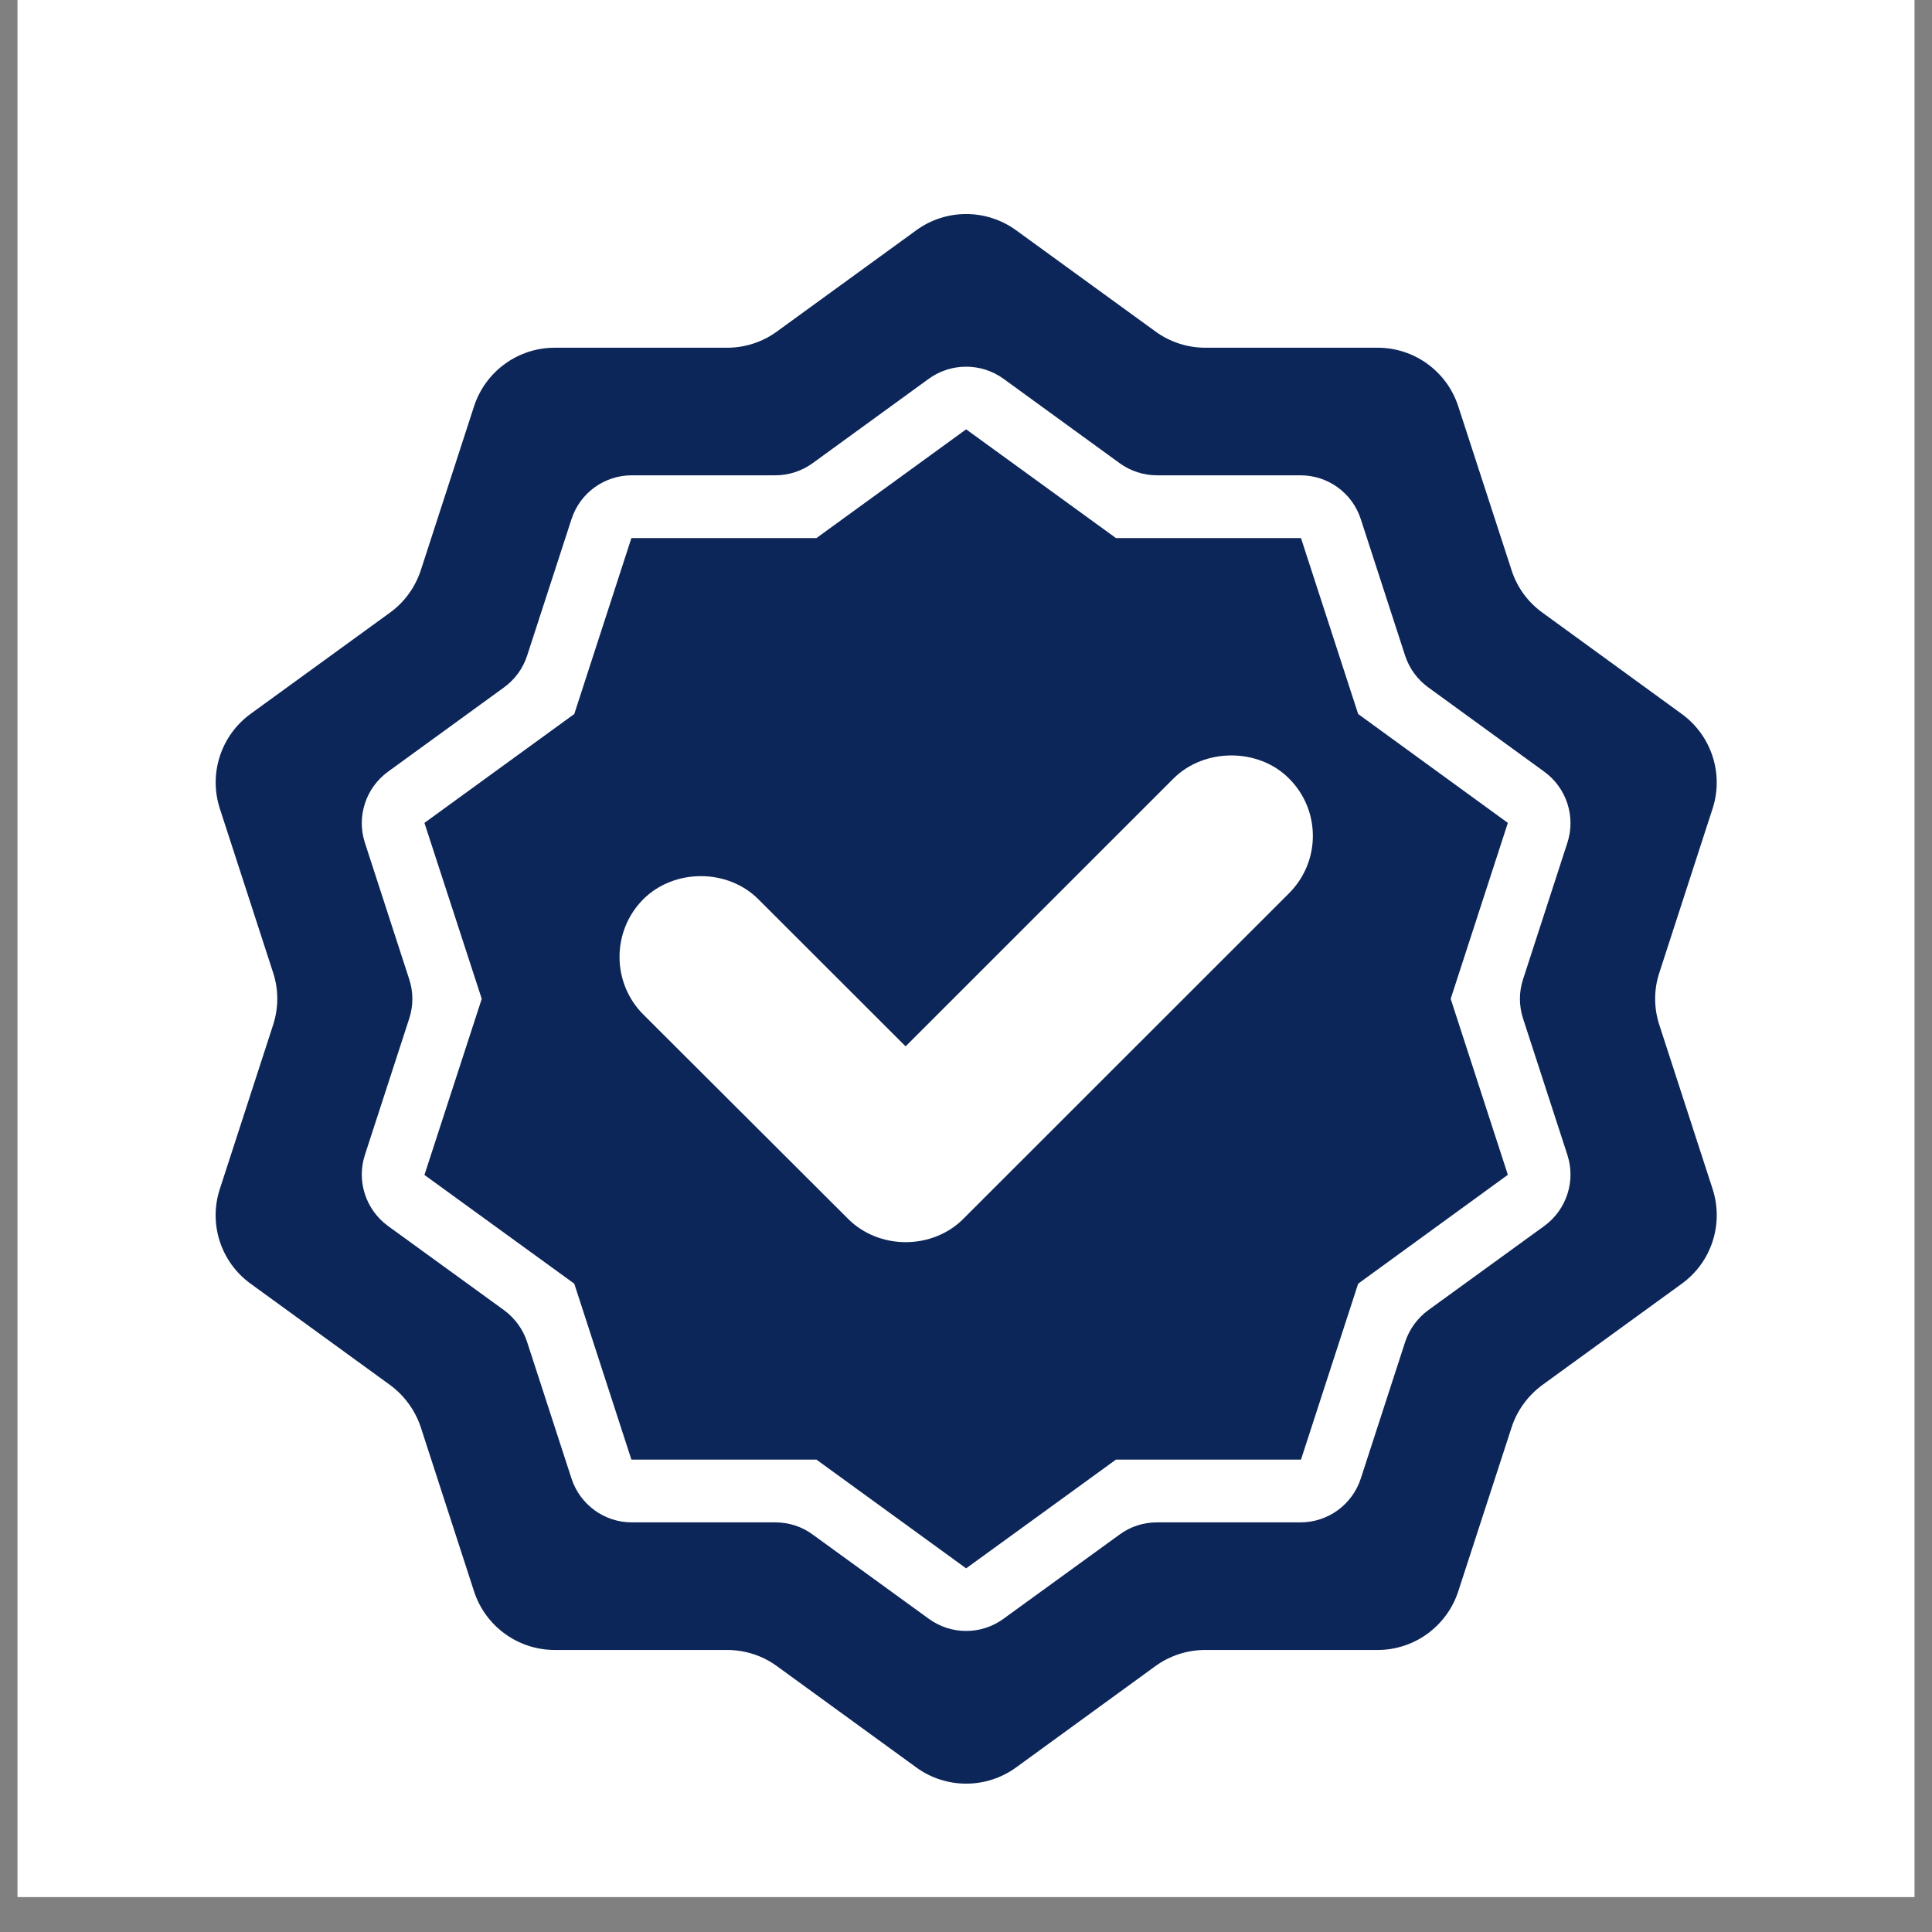
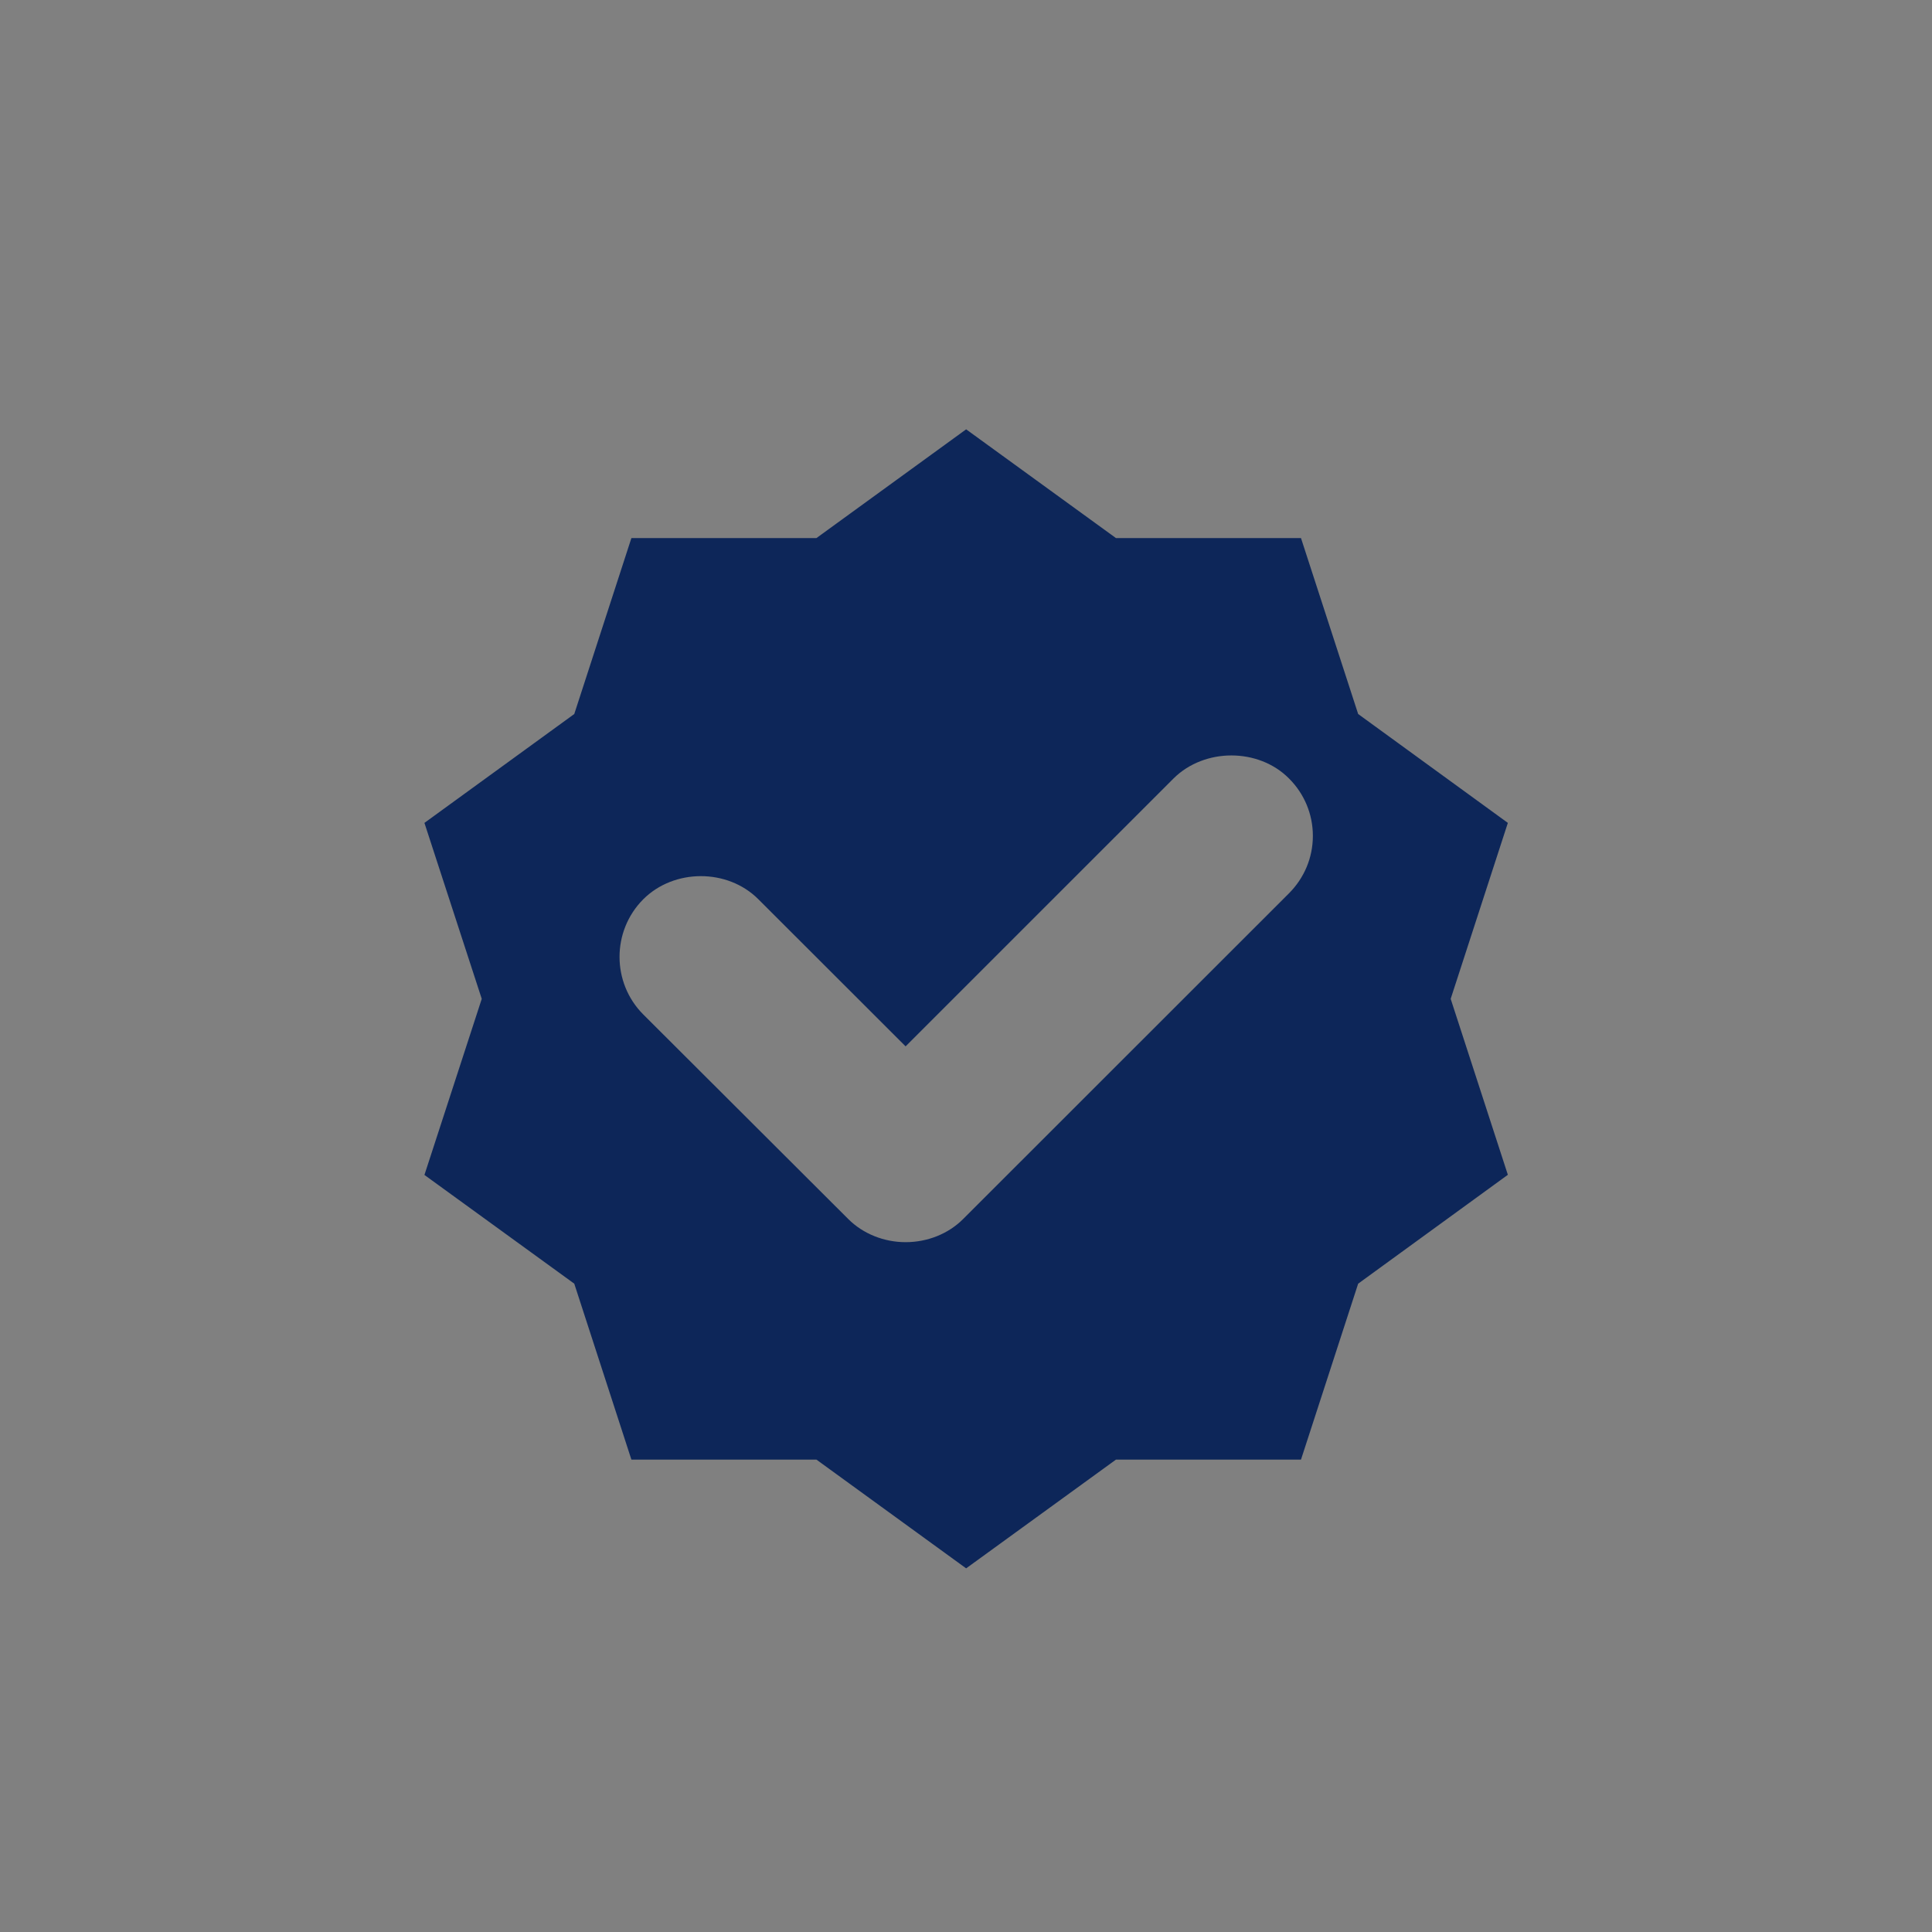
<svg xmlns="http://www.w3.org/2000/svg" width="72" zoomAndPan="magnify" viewBox="0 0 54 54" height="72" preserveAspectRatio="xMidYMid meet" version="1.2">
  <rect x="0" y="0" width="54" height="54" fill="#808080" stroke="none" />
  <defs>
    <clipPath id="0ef6ac215b">
-       <path d="M 0.492 0 L 53.508 0 L 53.508 53.02 L 0.492 53.02 Z M 0.492 0 " />
-     </clipPath>
+       </clipPath>
    <clipPath id="d1ca90dbae">
-       <path d="M 6 5.863 L 48 5.863 L 48 50 L 6 50 Z M 6 5.863 " />
-     </clipPath>
+       </clipPath>
  </defs>
  <g id="c546aeadfa">
    <g clip-rule="nonzero" clip-path="url(#0ef6ac215b)">
-       <path style=" stroke:none;fill-rule:nonzero;fill:#ffffff;fill-opacity:1;" d="M 0.492 0 L 53.508 0 L 53.508 53.02 L 0.492 53.02 Z M 0.492 0 " />
-       <path style=" stroke:none;fill-rule:nonzero;fill:#ffffff;fill-opacity:1;" d="M 0.492 0 L 53.508 0 L 53.508 53.02 L 0.492 53.02 Z M 0.492 0 " />
-     </g>
+       </g>
    <g clip-rule="nonzero" clip-path="url(#d1ca90dbae)">
-       <path style=" stroke:none;fill-rule:nonzero;fill:#0d2659;fill-opacity:1;" d="M 46.379 28.648 C 46.223 28.172 46.223 27.66 46.379 27.188 L 47.867 22.602 C 48.184 21.629 47.836 20.559 47.008 19.957 L 43.109 17.121 C 42.703 16.828 42.402 16.414 42.25 15.941 L 40.758 11.355 C 40.441 10.379 39.531 9.719 38.508 9.719 L 33.688 9.719 C 33.188 9.719 32.699 9.559 32.297 9.266 L 28.398 6.434 C 27.566 5.832 26.441 5.832 25.613 6.434 L 21.715 9.266 C 21.309 9.562 20.824 9.719 20.324 9.719 L 15.504 9.719 C 14.477 9.719 13.57 10.379 13.25 11.355 L 11.762 15.938 C 11.605 16.414 11.305 16.832 10.898 17.125 L 7.004 19.953 C 6.172 20.559 5.828 21.629 6.145 22.602 L 7.633 27.184 C 7.789 27.66 7.789 28.172 7.633 28.648 L 6.145 33.23 C 5.824 34.207 6.172 35.277 7.004 35.879 L 10.902 38.711 C 11.305 39.008 11.605 39.422 11.762 39.895 L 13.25 44.48 C 13.566 45.453 14.477 46.117 15.504 46.117 L 20.32 46.117 C 20.82 46.117 21.309 46.273 21.711 46.566 L 25.613 49.402 C 26.441 50.004 27.566 50.004 28.398 49.402 L 32.297 46.566 C 32.703 46.273 33.188 46.117 33.688 46.117 L 38.508 46.117 C 39.531 46.117 40.441 45.453 40.758 44.48 L 42.25 39.895 C 42.402 39.422 42.707 39.008 43.109 38.711 L 47.008 35.879 C 47.84 35.277 48.184 34.207 47.867 33.23 Z M 43.164 34.266 L 39.918 36.621 C 39.617 36.844 39.391 37.152 39.273 37.512 L 38.035 41.324 C 37.797 42.055 37.117 42.551 36.348 42.551 L 32.336 42.551 C 31.961 42.551 31.594 42.668 31.293 42.891 L 28.047 45.246 C 27.426 45.699 26.582 45.699 25.961 45.246 L 22.715 42.891 C 22.414 42.668 22.047 42.551 21.672 42.551 L 17.66 42.551 C 16.891 42.551 16.211 42.055 15.973 41.324 L 14.734 37.512 C 14.617 37.152 14.391 36.844 14.09 36.621 L 10.844 34.266 C 10.223 33.812 9.961 33.012 10.199 32.281 L 11.438 28.469 C 11.555 28.109 11.555 27.727 11.438 27.371 L 10.199 23.555 C 9.961 22.824 10.223 22.023 10.844 21.57 L 14.09 19.211 C 14.391 18.992 14.617 18.684 14.734 18.324 L 15.973 14.512 C 16.211 13.777 16.891 13.285 17.66 13.285 L 21.672 13.285 C 22.047 13.285 22.414 13.164 22.715 12.945 L 25.961 10.586 C 26.582 10.137 27.426 10.137 28.047 10.586 L 31.293 12.945 C 31.594 13.164 31.961 13.285 32.336 13.285 L 36.348 13.285 C 37.117 13.285 37.797 13.777 38.035 14.512 L 39.273 18.324 C 39.391 18.684 39.617 18.992 39.918 19.211 L 43.164 21.57 C 43.785 22.023 44.047 22.824 43.809 23.555 L 42.57 27.371 C 42.453 27.727 42.453 28.109 42.57 28.469 L 43.809 32.281 C 44.047 33.012 43.785 33.812 43.164 34.266 Z M 43.164 34.266 " />
-     </g>
+       </g>
    <path style=" stroke:none;fill-rule:nonzero;fill:#0d2659;fill-opacity:1;" d="M 42.145 23 L 37.961 19.957 L 36.363 15.039 L 31.191 15.039 L 27.004 12 L 22.82 15.039 L 17.648 15.039 L 16.051 19.957 L 11.863 23 L 13.465 27.918 L 11.863 32.84 L 16.051 35.879 L 17.648 40.797 L 22.82 40.797 L 27.004 43.836 L 31.191 40.797 L 36.363 40.797 L 37.961 35.879 L 42.145 32.836 L 40.547 27.918 Z M 36.023 24.973 L 26.918 34.074 C 26.508 34.484 25.926 34.719 25.312 34.719 C 24.707 34.719 24.121 34.484 23.711 34.074 L 17.977 28.352 C 17.098 27.469 17.094 26.027 17.977 25.137 C 18.84 24.273 20.336 24.273 21.195 25.133 L 25.312 29.246 L 32.805 21.754 C 33.668 20.902 35.172 20.902 36.023 21.754 C 36.457 22.184 36.695 22.758 36.695 23.363 C 36.695 23.969 36.457 24.539 36.023 24.973 Z M 36.023 24.973 " />
  </g>
</svg>